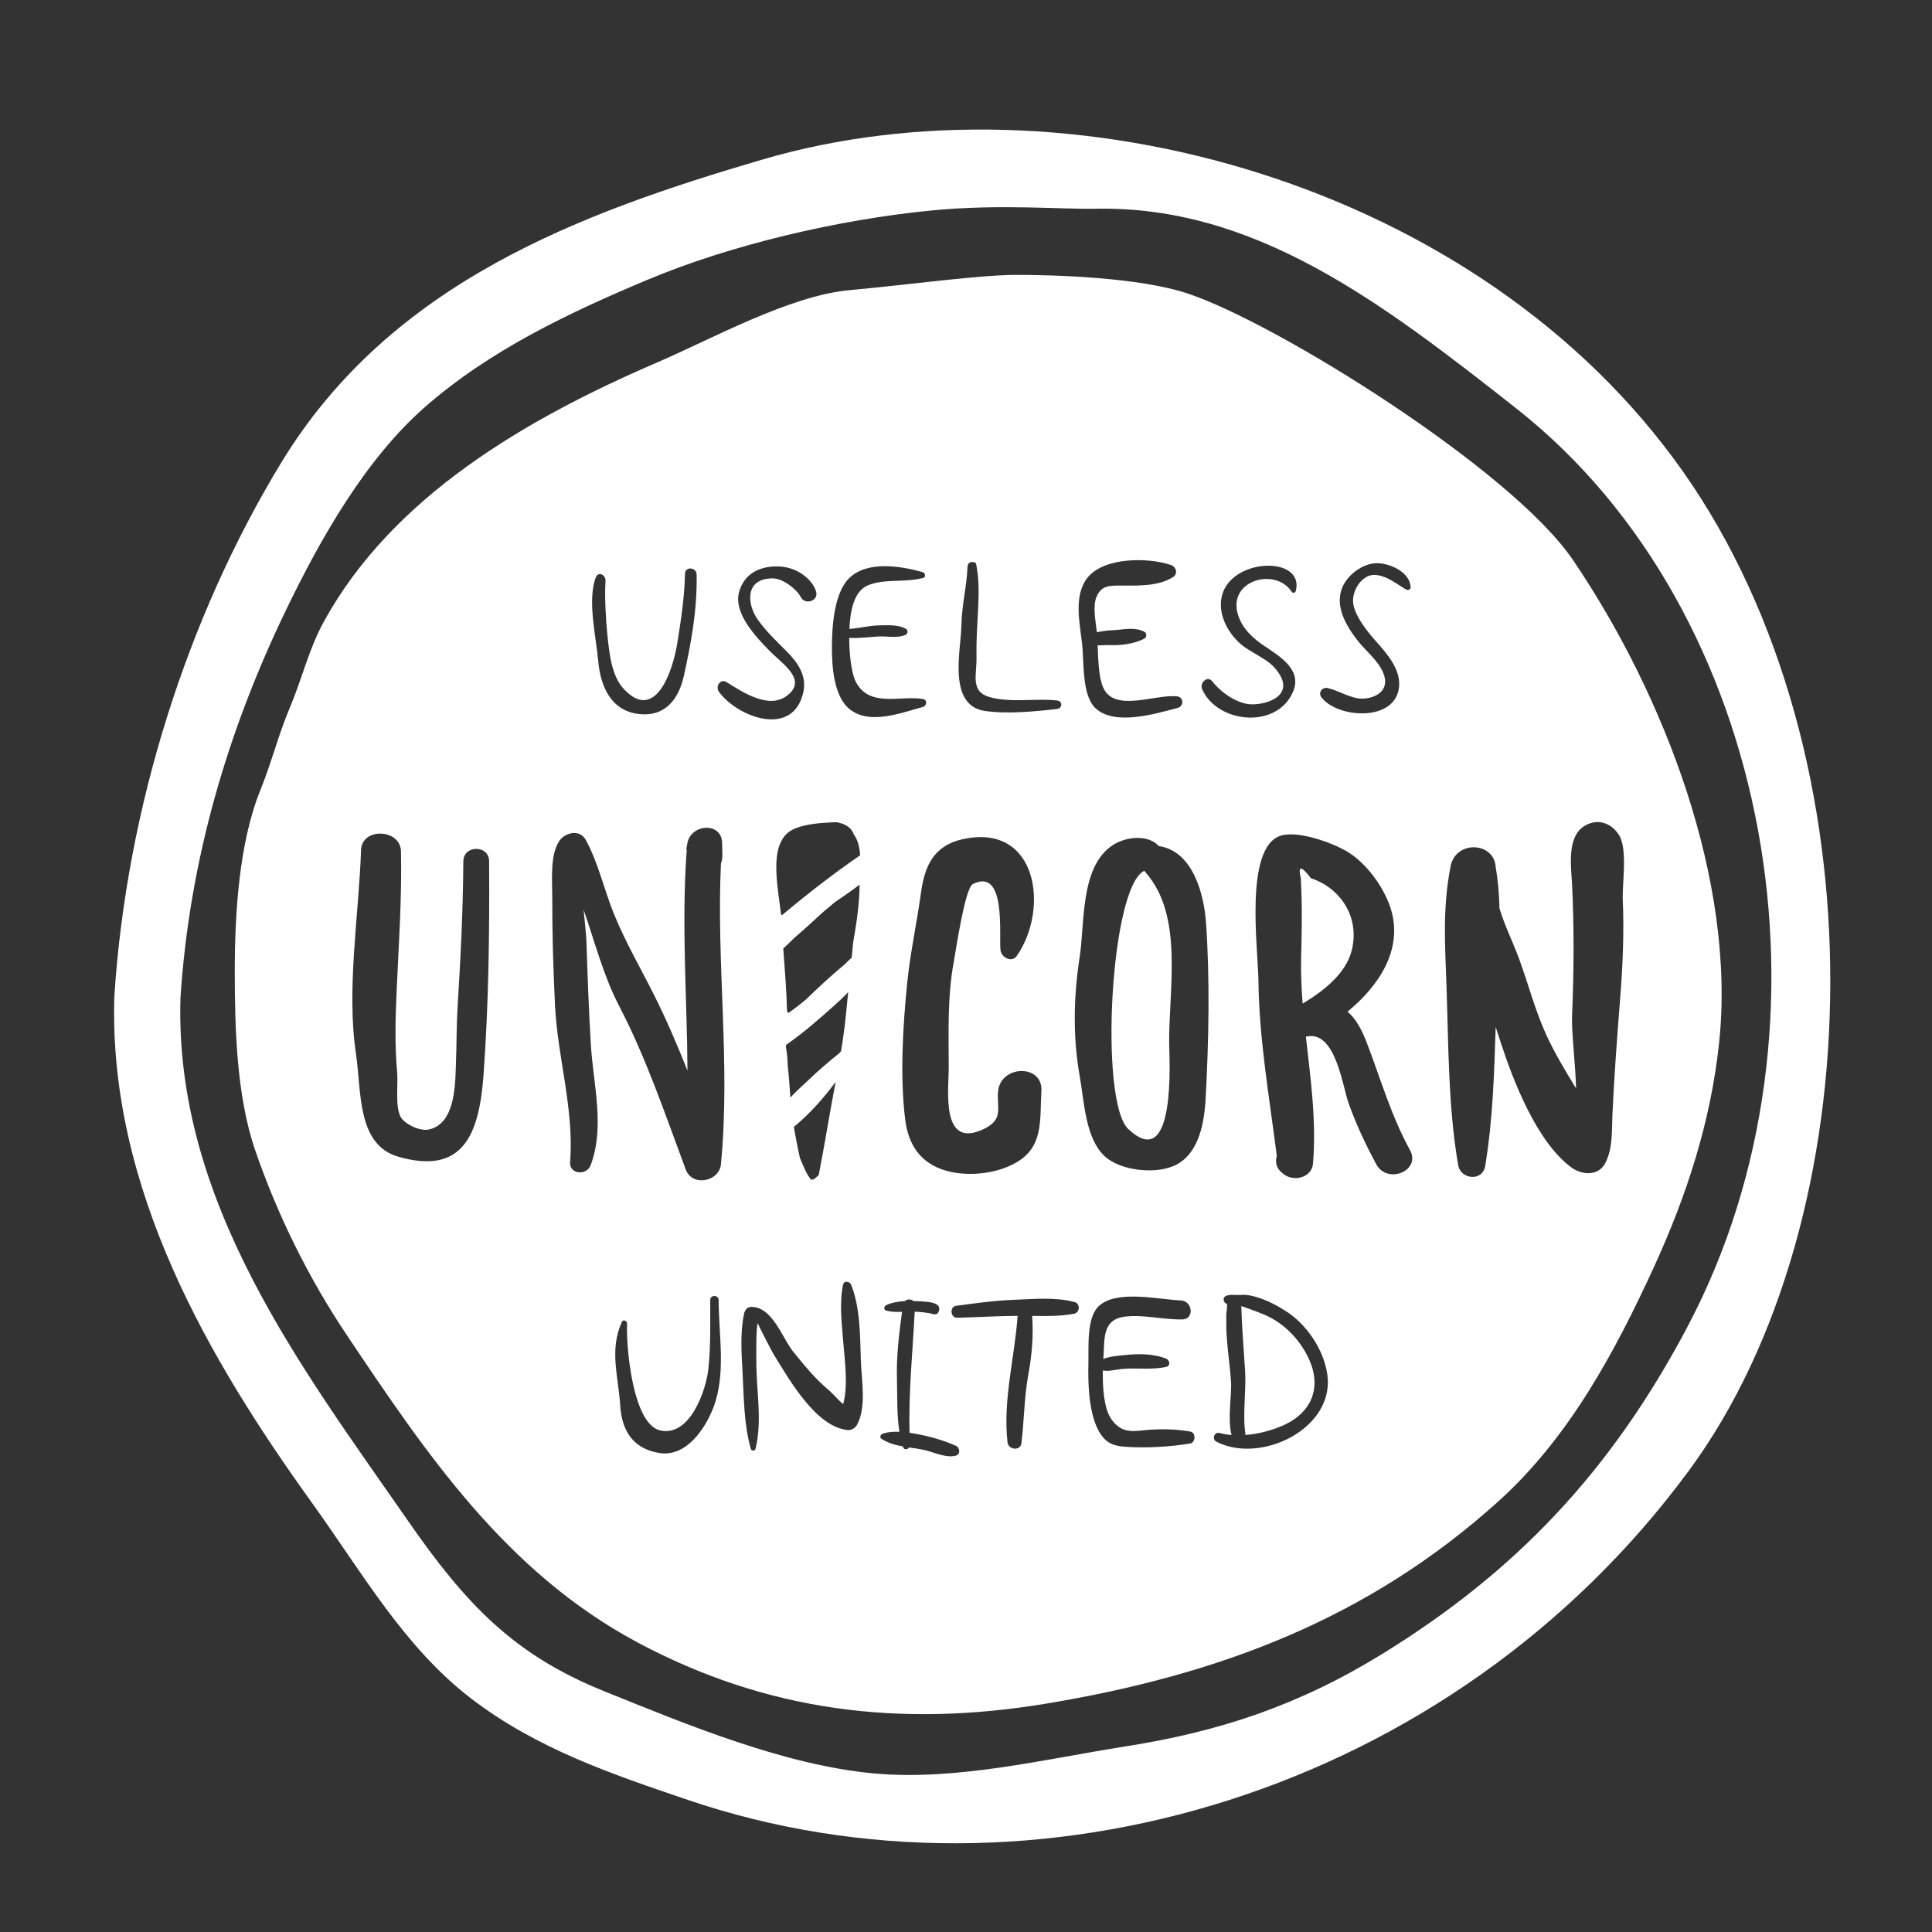
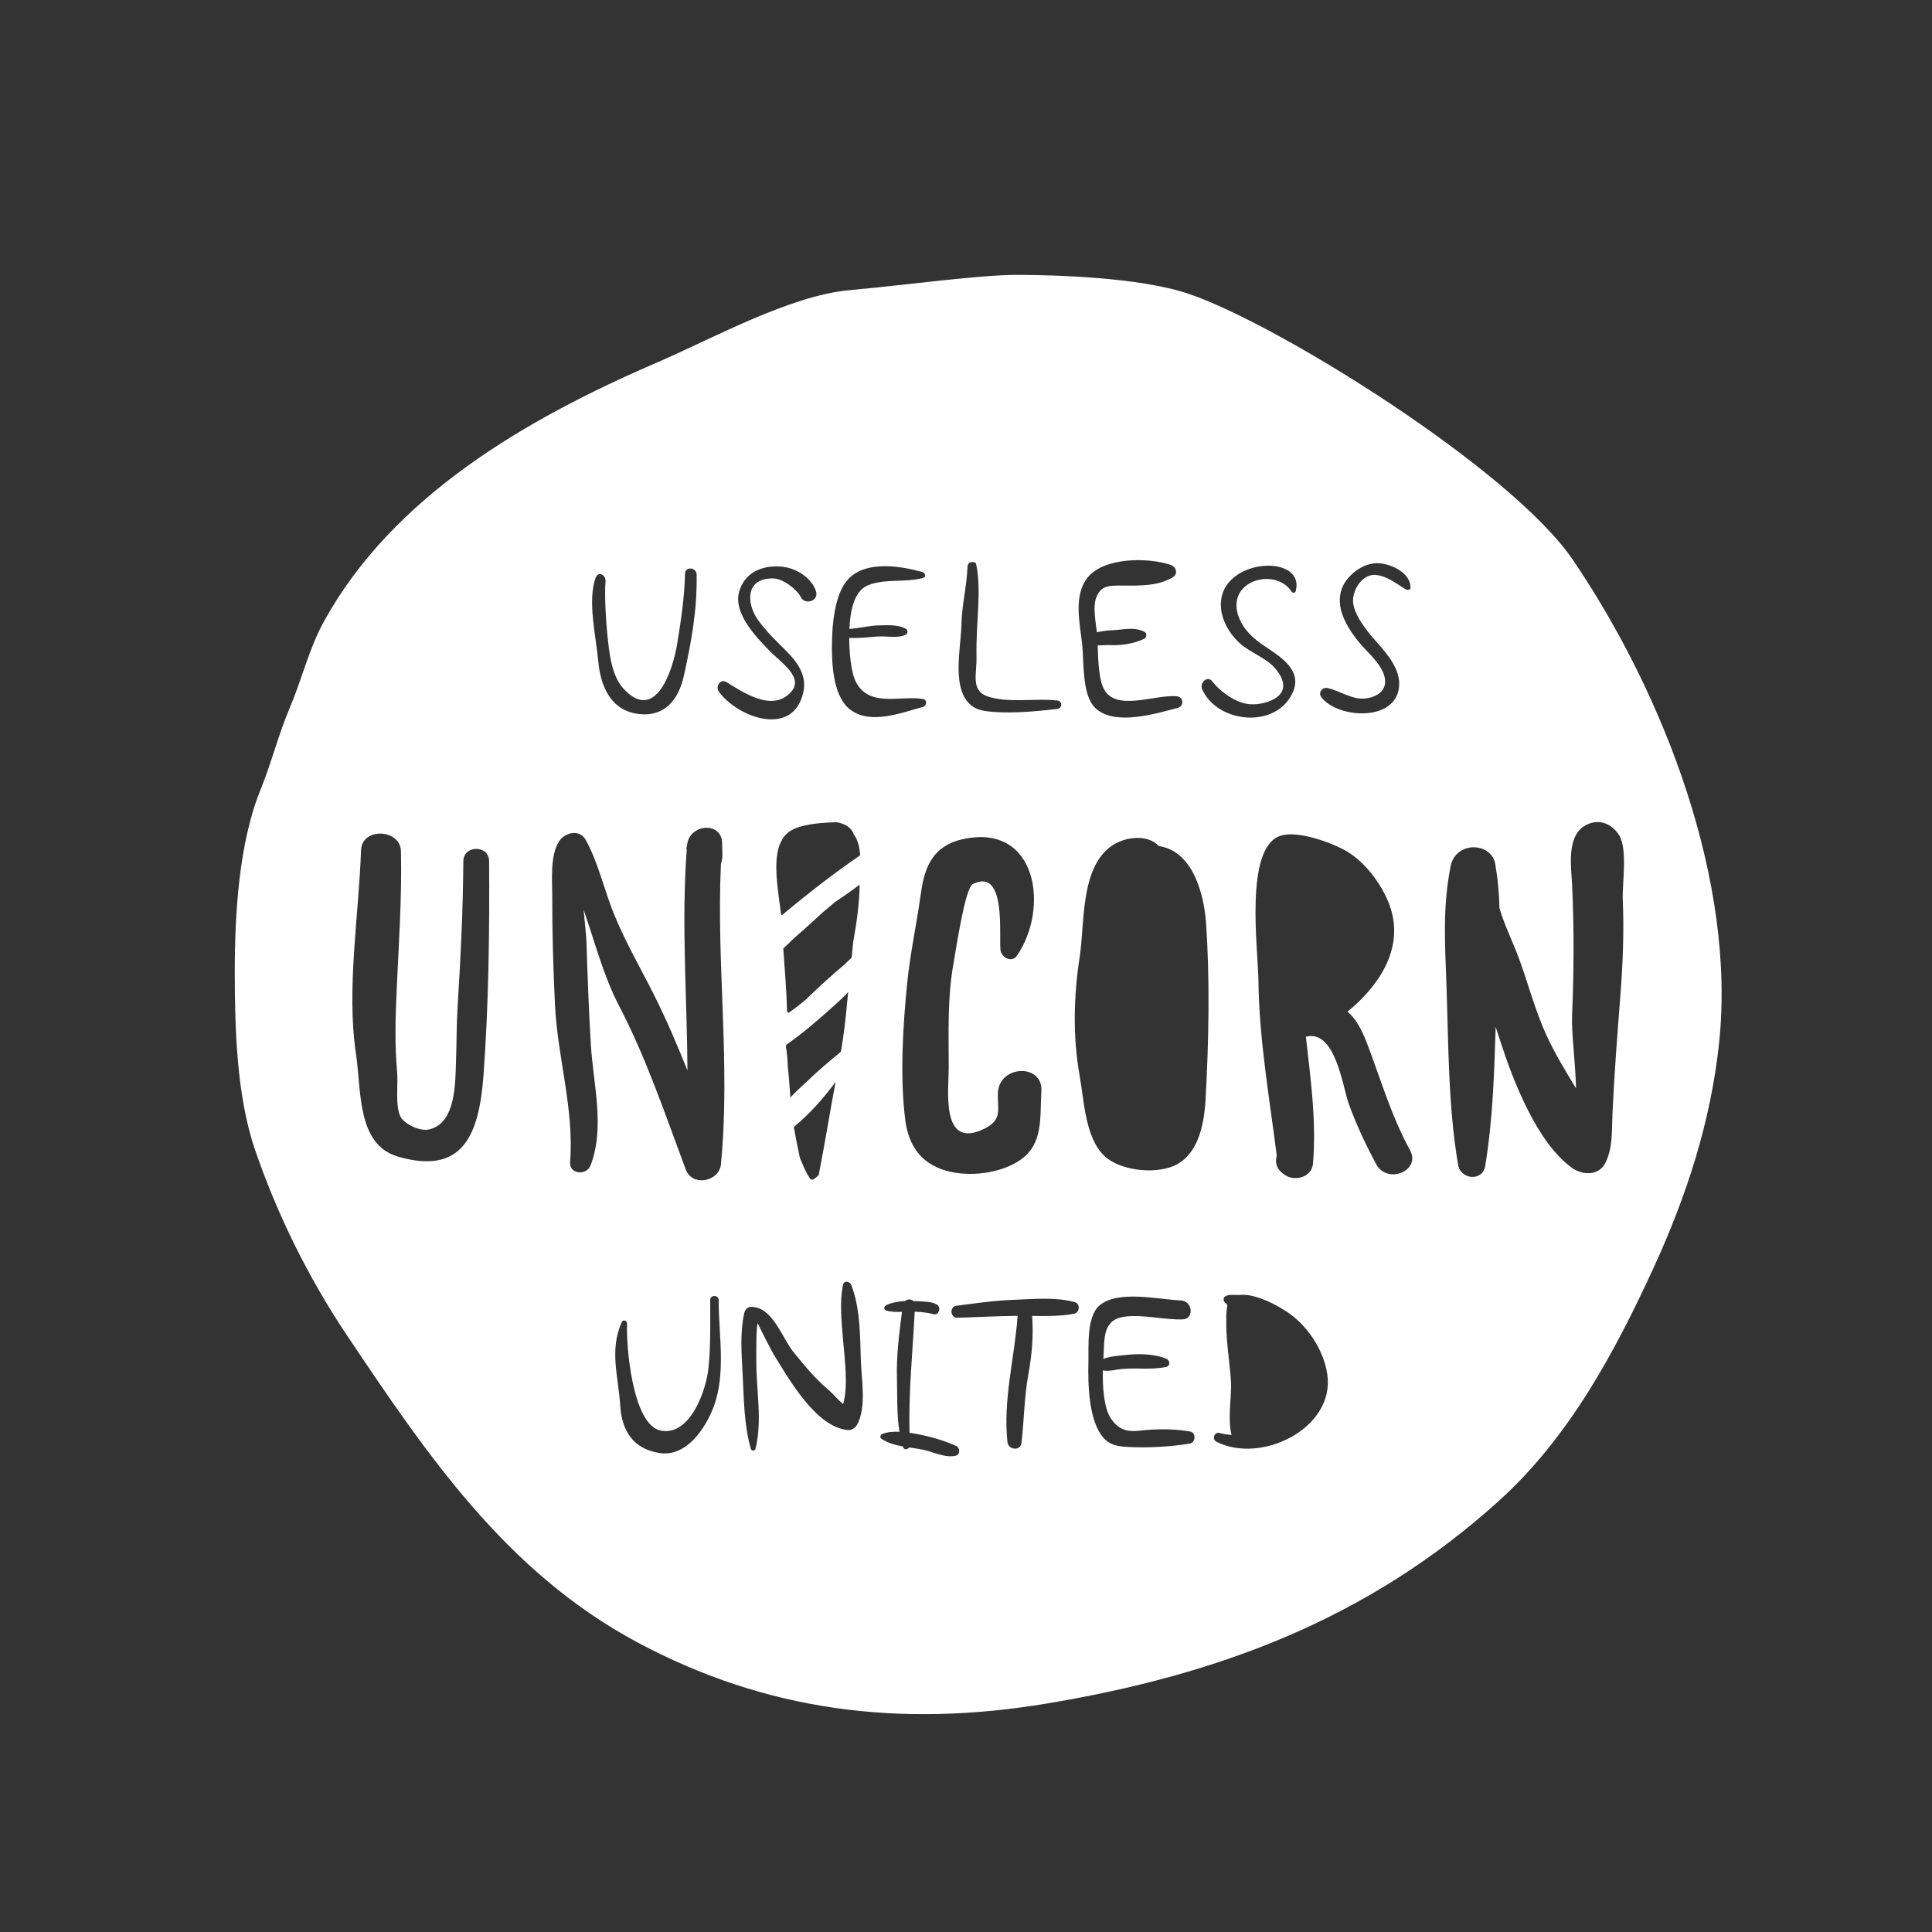
<svg xmlns="http://www.w3.org/2000/svg" id="Logo" viewBox="0 0 500 500">
  <rect x="0" y="0" width="500" height="500" fill="#333333" stroke="none" />
  <defs>
    <style>
      .cls-1 {
        fill: #fff;
      }
    </style>
  </defs>
-   <path class="cls-1" d="M326.88,340.1c-1.98-.81-3.6-1.37-5.63-2.09.06,3.76.61,11.17.97,16.72.34,5.3-.71,11.38.12,16.64,3.24-.25,6.5-1.11,9.35-2.31,7.77-3.27,10.61-10.02,6.87-17.75-2.41-4.97-6.53-9.12-11.69-11.22Z" />
  <g>
-     <path class="cls-1" d="M407.05,144.89c-15.88-23.41-76.65-61.26-99.65-68.92-12.66-4.22-34.6-4.83-44.26-4.83s-27.27,2.47-43.43,3.97c-15.42,1.44-35.45,12.58-49.68,18.71-34.01,14.65-68.41,34.69-86.19,67-3.87,7.03-5.64,14.73-8.71,22.02-3.3,7.83-4.6,13.85-7.79,21.75-5.49,13.59-6.58,32.01-6.58,46.53s.39,32.29,5.27,46.53c5.7,16.63,13.77,33.02,23.71,47.85,20.48,30.56,41.09,61.24,75.07,79.46,33.56,17.99,68.18,22.23,106.16,15.9,44.79-7.46,83.29-22.06,116.87-52.37,18.33-16.54,30.21-38.86,40.12-60.42,8.48-18.47,14.75-37.63,16.93-58.07,4.45-41.75-14.11-90.14-37.83-125.11ZM125.14,278.17c-1.14,15.57-5.35,25.98-22.05,21.19-10.79-3.09-9.52-17-10.95-26.51-2.53-16.85.72-35.87,1.3-52.85.2-5.94,10.2-5.52,10.33.31.26,12.2-.58,23.98-1.12,36.1-.32,7.16-.51,13.94.13,21.05.29,3.21-.58,9.04.97,11.71.9,1.55,4.74,3.76,7.4,3.11,6.94-1.7,6.67-12.3,6.87-17.85.17-4.66.12-9.26.41-13.93.78-12.58,1.4-24.95,1.48-37.59.03-4.3,6.7-4.3,6.67,0,.12,18.32-.11,36.97-1.44,55.25ZM343.63,178.07c3,.69,6.19,2.91,9.27,2.73,3.39-.2,6.93-2.27,5.06-6.71-1.38-3.28-4.58-5.67-6.72-8.45-2.91-3.79-5.77-8.64-3.92-13.44,1.33-3.44,5.59-6.67,9.46-6.44,3.53.22,8.39,2.62,8.27,6.44,0,.23-.54.54-.78.49-1.47-.29-6.78-5.59-10.68-3.35-2.21,1.27-3.48,4.05-3.43,6.18.09,3.56,3.75,7.98,6.04,10.56,2.75,3.09,6.28,7.09,5.88,11.62-.82,9.18-15.83,8.28-20.08,2.79-.97-1.25.19-2.74,1.63-2.42ZM281.48,149.46c4.29-5.32,15.81-5.23,21.56-3.24,1.37.47,1.9,2.31.51,3.16-3.92,2.39-8.85,2.17-13.37,2.17-3.05,0-5.09-.08-6.37,2.82-1.1,2.5-.23,6.46.05,9.24,1.24-.2,2.46-.46,3.73-.49,2.97-.08,5.8-1.02,8.58.38.71.36.61,1.47-.05,1.81-2.57,1.27-5.94,1.78-8.79,1.64-.9-.05-2.12.09-3.26.06.14,3.66.25,8.16,1.41,10.86,2.84,6.66,13.51,1.71,19.15,2.34,1.76.2,1.8,2.56.16,2.99-5.72,1.51-16.52,4.82-21.42-.06-3.42-3.41-2.81-12.06-3.32-16.54-.61-5.34-2.27-12.54,1.43-17.14ZM248.82,161.58c.15-5.41,1.34-9.49,1.57-14.86.08-1.79,2.12-1.3,2.21-.87,1.52,7.34-.07,14.67.12,24.24.09,4.6-1.7,8.91,3.45,10.33,5.57,1.54,11.74.23,17.44.87,1.42.16,1.36,2.03-.03,2.19-5.76.66-13.09,1.37-18.83.49-2.46-.37-4.35-1.72-5.44-4.06-2.35-5-.63-13.09-.48-18.33ZM249.09,217.2c19.41-4.36,22.55,17.94,14.06,30.18-1.28,1.84-3.91.45-4.2-1.35-.54-3.28,1.74-21.71-7.19-17.23-2.05,1.03-4.45,17.6-4.95,20.28-1.65,8.95-1.29,18.16-1.28,27.22,0,5.7-2.17,21.38,9.16,15.84,4.88-2.38,3.38-4.96,3.58-9.34.32-7.24,11.7-7.6,11.24-.43-.43,6.73.61,13.54-5.37,17.76-5.11,3.6-13.36,4.57-19.35,2.83-6.49-1.88-9.71-6.59-10.53-13.25-1.37-11.13-.61-23.94.5-35.1.79-7.95,2.52-15.75,3.6-23.64.95-6.93,3.33-12.11,10.73-13.78ZM154.22,149.41c.63-1.65,2.63-.64,2.49,1.06-.29,3.48.09,10.2.49,13.93.49,4.51.99,10.4,4.21,13.88,8.29,8.96,12.78-4.94,13.88-11.86.94-5.85,1.88-12,1.99-17.94.04-1.97,2.98-1.7,3.01.22.14,9.22-1.33,17.2-3.29,26.14-1.35,6.16-4.91,10.73-11.64,9.95-7.31-.84-9.97-7.25-10.54-13.74-.54-6.19-2.88-15.74-.62-21.66ZM184.65,364.21c-2.21,5.74-7.15,12.91-13.98,11.83-6.85-1.08-9.74-5.78-10.15-12.22-.48-7.64-2.87-14.36.39-21.67.37-.82,1.42-.32,1.38.45-.29,5.15,1.28,26.17,8.7,27.63,7.72,1.52,11.76-10.56,12.34-16,.62-5.82.47-11.94.47-17.78,0-1.41,2.19-1.38,2.19.03,0,8.98,1.96,19.09-1.35,27.73ZM186.6,301.24c-.44,4.59-7.43,5.99-9.13,1.43-5.32-14.26-10.21-28.84-17.27-42.39-4.03-7.74-6.26-16.51-9.16-24.84.29,3.33.67,6.41.73,8.31.3,8.89.61,17.87,1.15,26.72.62,10.1,3.69,21.27-.08,31.12-1.04,2.72-5.56,2.34-5.3-.86,1.09-13.54-3.26-27.13-3.91-40.63-.45-9.39-.73-18.83-.71-28.25.01-4.12-.6-10.33,1.74-14.08,1.45-2.32,5.33-3.3,6.92-.42,3.23,5.84,4.79,12.98,7.29,19.13,3.03,7.45,6.98,14.16,10.55,21.31,3.14,6.3,5.9,12.75,8.5,19.28-.11-19.01-1.61-37.95-.19-57.11-.14-.1-.12-.49.08-1.17.46-5.67,9.22-6.35,9.08-.38-.04,1.77.32,3.44-.31,5.11-1.22,26.02,2.52,51.77,0,77.72ZM186.07,179.05c-1.01-1.37.34-3.54,2-2.5,4.16,2.62,10.77,6.97,15.43,3.62,5.72-4.13-.95-8.29-4.23-11.63-3.43-3.49-9.46-9.7-8.02-15.22,1.33-5.1,5.78-6.97,10.54-6.71,5,.27,8.68,3.73,9.43,6.56.63,2.38-2.88,3.47-3.95,1.39-1.1-2.12-4.67-4.86-7.25-4.87-7.4-.02-6.66,6.75-3.97,10.58,2.16,3.07,4.81,5.58,7.45,8.22,2.87,2.86,5.33,6.28,4.42,10.55-2.52,11.88-16.83,6.8-21.85.01ZM209.44,279.32c-1.41,1.36-3.27,2.95-4.89,4.71-.18-2.7-.38-5.4-.67-8.06-.06-1.69-.18-3.39-.48-5.02,0-.18.02-.35.03-.52,4.34-3.01,8.29-6.45,12.23-9.98,1.36-1.22,2.69-2.42,3.85-3.72-.09.9-.19,1.8-.27,2.72-.39,4.22-.86,8.48-1.6,12.67-.14.14-.28.29-.43.43-2.66,2.17-5.29,4.38-7.77,6.77ZM216.25,280.02c-1.53,8.06-2.82,16.18-4.37,24.08-.05.04-.08.1-.13.14-.69.56-1.53,1.6-2.12.71-1.18-1.62-1.83-3.48-2.62-5.29-.58-2.66-1.1-5.33-1.57-8,4.17-3.44,7.65-7.4,10.81-11.65ZM218.56,249.62c-3.46,2.86-6.75,5.92-9.98,9.04-1.46,1.24-2.97,2.4-4.53,3.49-.1-.13-.25-.26-.37-.39,0-.08,0-.18,0-.26-.13-5.35-.6-10.69-.97-16.02.98-.9,1.93-1.84,2.89-2.78,2.52-2.14,4.93-4.39,7.37-6.62,1.04-.87,2.08-1.74,3.12-2.61,2.17-1.48,4.33-2.95,6.38-4.53-.06,4.8-.75,9.82-1.66,14.85-.12,1.34-.27,2.7-.4,4.05-.63.56-1.24,1.16-1.83,1.77ZM202.41,236.84c-.09-.06-.19-.12-.27-.17-.65-5.55-2.41-14.31,0-18.83.8-1.8,2.24-3.06,4.67-3.81,3.18-.97,6.4-1.11,9.65-1.25,1.98.33,3.68,1.2,4.43,2.92,0,.05,0,.09,0,.14,1.09,1.39,1.57,3.36,1.72,5.51-6.97,4.79-13.72,10.04-20.21,15.48ZM221.8,368.74c-.43.78-1.46,1.45-2.37,1.36-8.32-.75-15.35-13.4-19.14-19.47-.47-.76-4.3-8.13-4.13-8.15-.54.06-.42,9.42-.42,9.77-.05,7.5,1.6,15.31-.21,22.69-.15.6-1.03.64-1.21.04-1.8-6.24-1.8-13.18-2.14-19.63-.27-5.01-.68-10.52.41-15.46.17-.79.77-1.62,1.67-1.66,5.63-.21,8.16,8.08,11.08,11.66,2.94,3.61,5.56,6.86,9.11,9.84,1,.84,2.38,2.49,3.75,3.67,1.41-4.77.33-12.12,0-16.43-.36-4.69-1-9.85-.02-14.47.26-1.2,1.76-.88,2.11.02,2.33,5.86,2.3,13.17,2.49,19.42.15,5.05,1.54,12.18-.98,16.79ZM220.15,183.75c-4.38-3.27-4.85-11.13-4.85-16.17,0-5.22.51-14.13,4.5-17.98,4.75-4.59,13.4-3.09,18.96-1.54.65.18.99,1.27.16,1.5-4.64,1.28-10.07.11-14.39,1.96-3.65,1.56-4.51,6.93-4.71,11.24,2.57-.16,5.05-.86,7.61-.91,2.25-.04,5.1-.26,7.07.93.59.36.42,1.27-.16,1.53-2.15.95-4.89.25-7.23.42-2.52.19-4.82.46-7.33.36,0,.12,0,.25,0,.37,0,2.94.41,8.39,1.67,10.91,3.48,6.98,11.89,3.46,17.51,4.56,1.09.21.85,1.76-.07,2.01-5.52,1.49-13.54,4.67-18.72.8ZM247.39,376.72c-2.74.7-5.92-1.03-8.63-1.56-1.15-.23-2.31-.38-3.47-.56-.4.55-1.29.73-1.57-.08-.02-.06-.03-.12-.05-.18-1.96-.35-3.86-.87-5.57-1.99-.49-.32-.24-1.06.22-1.24,1.32-.52,2.87-.64,4.45-.56-.72-4.51-.52-9.49-.64-13.8-.17-5.78.56-11.53,1.31-17.25-1.45.05-2.91.05-4.18-.37-.67-.22-.43-1.11.07-1.35,1.44-.68,3.15-.97,4.86-1.06.61-.56,1.61-.56,2.18-.02.45.01.89.03,1.32.06,1.48.1,3.61.07,4.87.92.48.33.66,1.09.42,1.6-.06.13-.12.26-.18.39-.19.41-.79.57-1.19.45-1.43-.42-3.3-.59-4.89-.66-.52,10.46-1.62,20.89-1.33,31.34.96.15,1.89.32,2.74.49,3.13.62,6.4,1.6,9.31,2.91.98.44,1.17,2.2-.04,2.51ZM277.99,339.99c-3.58.68-7.23.62-10.87.57.36,5.11-.05,10.04-.99,15.17-1.08,5.91-1.07,11.79-1.78,17.73-.25,2.14-3.39,1.77-3.61-.2-1.22-10.93,1.84-21.84,2.62-32.72-5.22.04-10.44.36-15.66.49-1.77.04-1.99-2.86-.25-3.09,4.94-.64,9.76-1.35,14.76-1.54,5.26-.19,10.78-.79,15.91.58,1.52.4,1.36,2.73-.15,3.02ZM307.92,373.59c-4.95.83-10.94,1.17-16,.88-2.35-.14-4.49-.36-6.2-2.21-4.05-4.39-4.17-14.19-4.04-19.68.09-3.95-.52-11.68,2.75-14.62,4.76-4.29,15.58-1.58,21.69-1.37,0,.02,0,.03,0,.05,2.57.53,2.86,4.74-.07,4.82-4.84.13-10.2-1.32-14.96-.71-5.88.76-5.19,5.75-5.52,10.58,0,.11-.02.24-.02.36,1.66-.69,3.8-.8,5.37-.98,3.56-.4,7.57-.43,10.92.93.93.38,1.14,1.85-.02,2.11-3.67.83-7.65.19-11.4.53-1.56.14-3.45.71-5,.39-.09,4.26.23,9.77,2.16,12.56,3.01,4.32,6.37,2.97,10.5,2.75,3.4-.18,6.56-.07,9.92.5,1.6.27,1.46,2.86-.08,3.12ZM312.03,284.15c-.33,5.91-1.5,13.8-7.28,17.1-4.96,2.83-14.78,1.93-19.01-2.16-4.87-4.7-5.16-14.12-6.29-20.45-1.85-10.33-1.61-20.76-.02-31.06,1.34-8.71.09-23.1,8.4-28.76,3.44-2.34,9.33-2.96,12.09.17.11,0,.22,0,.33.03,8.54,1.5,11.35,12.52,11.86,19.69,1.03,14.45.72,30.93-.09,45.45ZM311.1,178.32c-.69-1.57,1.39-3.6,2.63-2,2.09,2.7,6.23,5.77,9.95,5.95,4.25.21,12.48-2.46,6.06-9.59-2.13-2.36-6.33-3.95-8.74-6.08-3.03-2.68-5.52-7.02-4.97-11.37,1.38-10.93,21.8-11.75,19.3-2.24-.13.5-.78.55-1.05.15-4.47-6.87-18.44-2.45-13.08,7.91,1.31,2.54,3.68,4.56,5.96,6.09,3.94,2.65,9.9,6.13,7.5,11.83-4.15,9.85-19.65,8.28-23.56-.63ZM314.78,373.08c-1.2-.62-.51-2.58.81-2.23,1.01.27,2.07.44,3.14.53-1.1-4.09.08-10.33-.15-13.85-.22-3.51-.75-6.98-1.02-10.49-.13-1.72-.24-3.44-.19-5.16.02-.91-.08-1.48.06-2.38.08-.49.12-1.21.17-1.71.05-.49-1.08-.51-.91-1.71.05-.37.46-.97,2.22-.97.73,0,1.52.07,2.24.01,1.4-.1,2.81.18,4.14.59,2.67.81,5.19,2.13,7.53,3.63,5.35,3.42,9.73,9.89,10.68,16.29,2.09,14.03-17.19,23.44-28.74,17.46ZM356.17,301.29c-2.76-5.1-5.17-10.26-7.14-15.71-1.58-4.37-3.39-19.08-10.95-17.31-.04.01-.08,0-.12.02,1.22,10.94,2.77,21.83,1.84,32.87-.31,3.64-4.97,4.72-7.51,2.76-.13-.1-.27-.21-.4-.31-1.62-1.25-1.93-2.96-1.46-4.47-1.91-15.15-4.58-30.15-4.75-45.47-.09-8.05-3.68-34.14,5.63-37.35,4.41-1.52,13.42,1.74,17.3,4.04,5.1,3.02,9.74,9.51,11.4,15.08,3.09,10.38-3.2,19.78-11.27,26.37,2.03,1.71,3.59,4.39,5.02,8.14,3.62,9.47,6.25,18.76,11.15,27.71,2.92,5.34-5.87,8.96-8.75,3.64ZM419.97,232.79c.35,8.3.03,16.61-.62,24.88-.8,10.22-1.58,20.4-2.05,30.65-.2,4.41.14,8.45-1.73,12.45-1.72,3.67-6.09,3.41-8.83,1.41-9.04-6.6-15.16-22.5-18.48-32.78-.39-1.21-.78-2.43-1.18-3.64-.38,12.03-.74,24.04-2.71,35.98-.68,4.12-6.37,3.54-7.01-.25-2.58-15.17-2.48-30.95-3.01-46.3-.38-10.87-1.05-20.07,1.05-30.95,1.34-6.95,11.39-6.34,11.68.19.6,3.42.89,6.99.98,10.63,1.31,4.43,3.46,8.68,5.03,12.95,2.4,6.49,4.16,13.39,7.03,19.69,2.2,4.83,4.99,9.41,7.77,13.99-.2-6.97-1.23-14.53-1.04-18.9.48-11.22.54-22.49.01-33.73-.21-4.42-1.49-12.35,3.11-15.25,3.4-2.15,7.09-.86,9.07,2.37,2.22,3.61.76,12.61.93,16.61Z" />
-     <path class="cls-1" d="M339.24,227.26c-2.52-3.31-3.38-3.28-2.58.09.04,1.09.08,2.18.12,3.27.24,5.82.09,11.45-.05,17.26-.09,3.97.09,7.91.39,11.85,5.41-3.25,11.45-7.88,12.82-14.23,1.87-8.65-3.34-15.79-10.7-18.24Z" />
-     <path class="cls-1" d="M296.44,225.75c-.11-.12-.2-.26-.29-.39-8.82,4.09-11.7,59.66-4.18,66.8,12.5,11.88,10.65-18.5,10.61-21.77-.19-14.26,3.89-33.39-6.14-44.64Z" />
-     <path class="cls-1" d="M435.58,122.07c-52.83-75.01-159.62-103.88-238.3-80.77-46.75,13.73-96.04,31.68-124.47,78.39-24.38,40.04-40.09,89.52-43.22,138.22-1.52,49.63,24.52,94,51.14,131.01,12.93,17.97,23.83,37.29,41.05,50.54,17.09,13.15,36.71,19.72,56.19,26.34,89.31,30.37,197.72-1.7,259.24-85.37,47.62-64.76,50.17-184.82-1.63-258.36ZM436.98,342.88c-20.07,38.15-44.9,63.98-79.21,85.13-21.61,13.32-42.15,20.13-66.44,23.95-21.07,3.32-43.85,8.95-65.15,7-23.11-2.12-48.19-12.54-69.92-21.31-23.22-9.37-35.66-22.41-50.66-44.05-27.28-39.34-60.55-82.47-58.89-135.45,2.33-35.54,12.17-68.85,27.22-100.09,9.15-18.98,20.73-39.26,36-52.68,16.9-14.84,37.69-24.59,57.51-32.92,21.51-9.05,49.42-15.64,73.75-18,17.49-1.7,33.51-.26,42.14-.44,41.26-.88,73.87,23.92,109.23,51.8,66.61,52.5,85.12,159.69,44.41,237.05Z" />
+     <path class="cls-1" d="M407.05,144.89c-15.88-23.41-76.65-61.26-99.65-68.92-12.66-4.22-34.6-4.83-44.26-4.83s-27.27,2.47-43.43,3.97c-15.42,1.44-35.45,12.58-49.68,18.71-34.01,14.65-68.41,34.69-86.19,67-3.87,7.03-5.64,14.73-8.71,22.02-3.3,7.83-4.6,13.85-7.79,21.75-5.49,13.59-6.58,32.01-6.58,46.53s.39,32.29,5.27,46.53c5.7,16.63,13.77,33.02,23.71,47.85,20.48,30.56,41.09,61.24,75.07,79.46,33.56,17.99,68.18,22.23,106.16,15.9,44.79-7.46,83.29-22.06,116.87-52.37,18.33-16.54,30.21-38.86,40.12-60.42,8.48-18.47,14.75-37.63,16.93-58.07,4.45-41.75-14.11-90.14-37.83-125.11ZM125.14,278.17c-1.14,15.57-5.35,25.98-22.05,21.19-10.79-3.09-9.52-17-10.95-26.51-2.53-16.85.72-35.87,1.3-52.85.2-5.94,10.2-5.52,10.33.31.26,12.2-.58,23.98-1.12,36.1-.32,7.16-.51,13.94.13,21.05.29,3.21-.58,9.04.97,11.71.9,1.55,4.74,3.76,7.4,3.11,6.94-1.7,6.67-12.3,6.87-17.85.17-4.66.12-9.26.41-13.93.78-12.58,1.4-24.95,1.48-37.59.03-4.3,6.7-4.3,6.67,0,.12,18.32-.11,36.97-1.44,55.25ZM343.63,178.07c3,.69,6.19,2.91,9.27,2.73,3.39-.2,6.93-2.27,5.06-6.71-1.38-3.28-4.58-5.67-6.72-8.45-2.91-3.79-5.77-8.64-3.92-13.44,1.33-3.44,5.59-6.67,9.46-6.44,3.53.22,8.39,2.62,8.27,6.44,0,.23-.54.54-.78.49-1.47-.29-6.78-5.59-10.68-3.35-2.21,1.27-3.48,4.05-3.43,6.18.09,3.56,3.75,7.98,6.04,10.56,2.75,3.09,6.28,7.09,5.88,11.62-.82,9.18-15.83,8.28-20.08,2.79-.97-1.25.19-2.74,1.63-2.42ZM281.48,149.46c4.29-5.32,15.81-5.23,21.56-3.24,1.37.47,1.9,2.31.51,3.16-3.92,2.39-8.85,2.17-13.37,2.17-3.05,0-5.09-.08-6.37,2.82-1.1,2.5-.23,6.46.05,9.24,1.24-.2,2.46-.46,3.73-.49,2.97-.08,5.8-1.02,8.58.38.71.36.61,1.47-.05,1.81-2.57,1.27-5.94,1.78-8.79,1.64-.9-.05-2.12.09-3.26.06.14,3.66.25,8.16,1.41,10.86,2.84,6.66,13.51,1.71,19.15,2.34,1.76.2,1.8,2.56.16,2.99-5.72,1.51-16.52,4.82-21.42-.06-3.42-3.41-2.81-12.06-3.32-16.54-.61-5.34-2.27-12.54,1.43-17.14ZM248.82,161.58c.15-5.41,1.34-9.49,1.57-14.86.08-1.79,2.12-1.3,2.21-.87,1.52,7.34-.07,14.67.12,24.24.09,4.6-1.7,8.91,3.45,10.33,5.57,1.54,11.74.23,17.44.87,1.42.16,1.36,2.03-.03,2.19-5.76.66-13.09,1.37-18.83.49-2.46-.37-4.35-1.72-5.44-4.06-2.35-5-.63-13.09-.48-18.33ZM249.09,217.2c19.41-4.36,22.55,17.94,14.06,30.18-1.28,1.84-3.91.45-4.2-1.35-.54-3.28,1.74-21.71-7.19-17.23-2.05,1.03-4.45,17.6-4.95,20.28-1.65,8.95-1.29,18.16-1.28,27.22,0,5.7-2.17,21.38,9.16,15.84,4.88-2.38,3.38-4.96,3.58-9.34.32-7.24,11.7-7.6,11.24-.43-.43,6.73.61,13.54-5.37,17.76-5.11,3.6-13.36,4.57-19.35,2.83-6.49-1.88-9.71-6.59-10.53-13.25-1.37-11.13-.61-23.94.5-35.1.79-7.95,2.52-15.75,3.6-23.64.95-6.93,3.33-12.11,10.73-13.78ZM154.22,149.41c.63-1.65,2.63-.64,2.49,1.06-.29,3.48.09,10.2.49,13.93.49,4.51.99,10.4,4.21,13.88,8.29,8.96,12.78-4.94,13.88-11.86.94-5.85,1.88-12,1.99-17.94.04-1.97,2.98-1.7,3.01.22.14,9.22-1.33,17.2-3.29,26.14-1.35,6.16-4.91,10.73-11.64,9.95-7.31-.84-9.97-7.25-10.54-13.74-.54-6.19-2.88-15.74-.62-21.66ZM184.65,364.21c-2.21,5.74-7.15,12.91-13.98,11.83-6.85-1.08-9.74-5.78-10.15-12.22-.48-7.64-2.87-14.36.39-21.67.37-.82,1.42-.32,1.38.45-.29,5.15,1.28,26.17,8.7,27.63,7.72,1.52,11.76-10.56,12.34-16,.62-5.82.47-11.94.47-17.78,0-1.41,2.19-1.38,2.19.03,0,8.98,1.96,19.09-1.35,27.73ZM186.6,301.24c-.44,4.59-7.43,5.99-9.13,1.43-5.32-14.26-10.21-28.84-17.27-42.39-4.03-7.74-6.26-16.51-9.16-24.84.29,3.33.67,6.41.73,8.31.3,8.89.61,17.87,1.15,26.72.62,10.1,3.69,21.27-.08,31.12-1.04,2.72-5.56,2.34-5.3-.86,1.09-13.54-3.26-27.13-3.91-40.63-.45-9.39-.73-18.83-.71-28.25.01-4.12-.6-10.33,1.74-14.08,1.45-2.32,5.33-3.3,6.92-.42,3.23,5.84,4.79,12.98,7.29,19.13,3.03,7.45,6.98,14.16,10.55,21.31,3.14,6.3,5.9,12.75,8.5,19.28-.11-19.01-1.61-37.95-.19-57.11-.14-.1-.12-.49.08-1.17.46-5.67,9.22-6.35,9.08-.38-.04,1.77.32,3.44-.31,5.11-1.22,26.02,2.52,51.77,0,77.72ZM186.07,179.05c-1.01-1.37.34-3.54,2-2.5,4.16,2.62,10.77,6.97,15.43,3.62,5.72-4.13-.95-8.29-4.23-11.63-3.43-3.49-9.46-9.7-8.02-15.22,1.33-5.1,5.78-6.97,10.54-6.71,5,.27,8.68,3.73,9.43,6.56.63,2.38-2.88,3.47-3.95,1.39-1.1-2.12-4.67-4.86-7.25-4.87-7.4-.02-6.66,6.75-3.97,10.58,2.16,3.07,4.81,5.58,7.45,8.22,2.87,2.86,5.33,6.28,4.42,10.55-2.52,11.88-16.83,6.8-21.85.01M209.44,279.32c-1.41,1.36-3.27,2.95-4.89,4.71-.18-2.7-.38-5.4-.67-8.06-.06-1.69-.18-3.39-.48-5.02,0-.18.02-.35.03-.52,4.34-3.01,8.29-6.45,12.23-9.98,1.36-1.22,2.69-2.42,3.85-3.72-.09.9-.19,1.8-.27,2.72-.39,4.22-.86,8.48-1.6,12.67-.14.14-.28.29-.43.43-2.66,2.17-5.29,4.38-7.77,6.77ZM216.25,280.02c-1.53,8.06-2.82,16.18-4.37,24.08-.05.04-.08.1-.13.14-.69.56-1.53,1.6-2.12.71-1.18-1.62-1.83-3.48-2.62-5.29-.58-2.66-1.1-5.33-1.57-8,4.17-3.44,7.65-7.4,10.81-11.65ZM218.56,249.62c-3.46,2.86-6.75,5.92-9.98,9.04-1.46,1.24-2.97,2.4-4.53,3.49-.1-.13-.25-.26-.37-.39,0-.08,0-.18,0-.26-.13-5.35-.6-10.69-.97-16.02.98-.9,1.93-1.84,2.89-2.78,2.52-2.14,4.93-4.39,7.37-6.62,1.04-.87,2.08-1.74,3.12-2.61,2.17-1.48,4.33-2.95,6.38-4.53-.06,4.8-.75,9.82-1.66,14.85-.12,1.34-.27,2.7-.4,4.05-.63.56-1.24,1.16-1.83,1.77ZM202.41,236.84c-.09-.06-.19-.12-.27-.17-.65-5.55-2.41-14.31,0-18.83.8-1.8,2.24-3.06,4.67-3.81,3.18-.97,6.4-1.11,9.65-1.25,1.98.33,3.68,1.2,4.43,2.92,0,.05,0,.09,0,.14,1.09,1.39,1.57,3.36,1.72,5.51-6.97,4.79-13.72,10.04-20.21,15.48ZM221.8,368.74c-.43.78-1.46,1.45-2.37,1.36-8.32-.75-15.35-13.4-19.14-19.47-.47-.76-4.3-8.13-4.13-8.15-.54.06-.42,9.42-.42,9.77-.05,7.5,1.6,15.31-.21,22.69-.15.6-1.03.64-1.21.04-1.8-6.24-1.8-13.18-2.14-19.63-.27-5.01-.68-10.52.41-15.46.17-.79.77-1.62,1.67-1.66,5.63-.21,8.16,8.08,11.08,11.66,2.94,3.61,5.56,6.86,9.11,9.84,1,.84,2.38,2.49,3.75,3.67,1.41-4.77.33-12.12,0-16.43-.36-4.69-1-9.85-.02-14.47.26-1.2,1.76-.88,2.11.02,2.33,5.86,2.3,13.17,2.49,19.42.15,5.05,1.54,12.18-.98,16.79ZM220.15,183.75c-4.38-3.27-4.85-11.13-4.85-16.17,0-5.22.51-14.13,4.5-17.98,4.75-4.59,13.4-3.09,18.96-1.54.65.18.99,1.27.16,1.5-4.64,1.28-10.07.11-14.39,1.96-3.65,1.56-4.51,6.93-4.71,11.24,2.57-.16,5.05-.86,7.61-.91,2.25-.04,5.1-.26,7.07.93.59.36.42,1.27-.16,1.53-2.15.95-4.89.25-7.23.42-2.52.19-4.82.46-7.33.36,0,.12,0,.25,0,.37,0,2.94.41,8.39,1.67,10.91,3.48,6.98,11.89,3.46,17.51,4.56,1.09.21.85,1.76-.07,2.01-5.52,1.49-13.54,4.67-18.72.8ZM247.39,376.72c-2.74.7-5.92-1.03-8.63-1.56-1.15-.23-2.31-.38-3.47-.56-.4.55-1.29.73-1.57-.08-.02-.06-.03-.12-.05-.18-1.96-.35-3.86-.87-5.57-1.99-.49-.32-.24-1.06.22-1.24,1.32-.52,2.87-.64,4.45-.56-.72-4.51-.52-9.49-.64-13.8-.17-5.78.56-11.53,1.31-17.25-1.45.05-2.91.05-4.18-.37-.67-.22-.43-1.11.07-1.35,1.44-.68,3.15-.97,4.86-1.06.61-.56,1.61-.56,2.18-.02.45.01.89.03,1.32.06,1.48.1,3.61.07,4.87.92.48.33.66,1.09.42,1.6-.06.13-.12.26-.18.39-.19.41-.79.57-1.19.45-1.43-.42-3.3-.59-4.89-.66-.52,10.46-1.62,20.89-1.33,31.34.96.15,1.89.32,2.74.49,3.13.62,6.4,1.6,9.31,2.91.98.44,1.17,2.2-.04,2.51ZM277.99,339.99c-3.58.68-7.23.62-10.87.57.36,5.11-.05,10.04-.99,15.17-1.08,5.91-1.07,11.79-1.78,17.73-.25,2.14-3.39,1.77-3.61-.2-1.22-10.93,1.84-21.84,2.62-32.72-5.22.04-10.44.36-15.66.49-1.77.04-1.99-2.86-.25-3.09,4.94-.64,9.76-1.35,14.76-1.54,5.26-.19,10.78-.79,15.91.58,1.52.4,1.36,2.73-.15,3.02ZM307.92,373.59c-4.95.83-10.94,1.17-16,.88-2.35-.14-4.49-.36-6.2-2.21-4.05-4.39-4.17-14.19-4.04-19.68.09-3.95-.52-11.68,2.75-14.62,4.76-4.29,15.58-1.58,21.69-1.37,0,.02,0,.03,0,.05,2.57.53,2.86,4.74-.07,4.82-4.84.13-10.2-1.32-14.96-.71-5.88.76-5.19,5.75-5.52,10.58,0,.11-.02.24-.02.36,1.66-.69,3.8-.8,5.37-.98,3.56-.4,7.57-.43,10.92.93.93.38,1.14,1.85-.02,2.11-3.67.83-7.65.19-11.4.53-1.56.14-3.45.71-5,.39-.09,4.26.23,9.77,2.16,12.56,3.01,4.32,6.37,2.97,10.5,2.75,3.4-.18,6.56-.07,9.92.5,1.6.27,1.46,2.86-.08,3.12ZM312.03,284.15c-.33,5.91-1.5,13.8-7.28,17.1-4.96,2.83-14.78,1.93-19.01-2.16-4.87-4.7-5.16-14.12-6.29-20.45-1.85-10.33-1.61-20.76-.02-31.06,1.34-8.71.09-23.1,8.4-28.76,3.44-2.34,9.33-2.96,12.09.17.11,0,.22,0,.33.03,8.54,1.5,11.35,12.52,11.86,19.69,1.03,14.45.72,30.93-.09,45.45ZM311.1,178.32c-.69-1.57,1.39-3.6,2.63-2,2.09,2.7,6.23,5.77,9.95,5.95,4.25.21,12.48-2.46,6.06-9.59-2.13-2.36-6.33-3.95-8.74-6.08-3.03-2.68-5.52-7.02-4.97-11.37,1.38-10.93,21.8-11.75,19.3-2.24-.13.5-.78.55-1.05.15-4.47-6.87-18.44-2.45-13.08,7.91,1.31,2.54,3.68,4.56,5.96,6.09,3.94,2.65,9.9,6.13,7.5,11.83-4.15,9.85-19.65,8.28-23.56-.63ZM314.78,373.08c-1.2-.62-.51-2.58.81-2.23,1.01.27,2.07.44,3.14.53-1.1-4.09.08-10.33-.15-13.85-.22-3.51-.75-6.98-1.02-10.49-.13-1.72-.24-3.44-.19-5.16.02-.91-.08-1.48.06-2.38.08-.49.12-1.21.17-1.71.05-.49-1.08-.51-.91-1.71.05-.37.46-.97,2.22-.97.73,0,1.52.07,2.24.01,1.4-.1,2.81.18,4.14.59,2.67.81,5.19,2.13,7.53,3.63,5.35,3.42,9.73,9.89,10.68,16.29,2.09,14.03-17.19,23.44-28.74,17.46ZM356.17,301.29c-2.76-5.1-5.17-10.26-7.14-15.71-1.58-4.37-3.39-19.08-10.95-17.31-.04.01-.08,0-.12.02,1.22,10.94,2.77,21.83,1.84,32.87-.31,3.64-4.97,4.72-7.51,2.76-.13-.1-.27-.21-.4-.31-1.62-1.25-1.93-2.96-1.46-4.47-1.91-15.15-4.58-30.15-4.75-45.47-.09-8.05-3.68-34.14,5.63-37.35,4.41-1.52,13.42,1.74,17.3,4.04,5.1,3.02,9.74,9.51,11.4,15.08,3.09,10.38-3.2,19.78-11.27,26.37,2.03,1.71,3.59,4.39,5.02,8.14,3.62,9.47,6.25,18.76,11.15,27.71,2.92,5.34-5.87,8.96-8.75,3.64ZM419.97,232.79c.35,8.3.03,16.61-.62,24.88-.8,10.22-1.58,20.4-2.05,30.65-.2,4.41.14,8.45-1.73,12.45-1.72,3.67-6.09,3.41-8.83,1.41-9.04-6.6-15.16-22.5-18.48-32.78-.39-1.21-.78-2.43-1.18-3.64-.38,12.03-.74,24.04-2.71,35.98-.68,4.12-6.37,3.54-7.01-.25-2.58-15.17-2.48-30.95-3.01-46.3-.38-10.87-1.05-20.07,1.05-30.95,1.34-6.95,11.39-6.34,11.68.19.6,3.42.89,6.99.98,10.63,1.31,4.43,3.46,8.68,5.03,12.95,2.4,6.49,4.16,13.39,7.03,19.69,2.2,4.83,4.99,9.41,7.77,13.99-.2-6.97-1.23-14.53-1.04-18.9.48-11.22.54-22.49.01-33.73-.21-4.42-1.49-12.35,3.11-15.25,3.4-2.15,7.09-.86,9.07,2.37,2.22,3.61.76,12.61.93,16.61Z" />
  </g>
</svg>